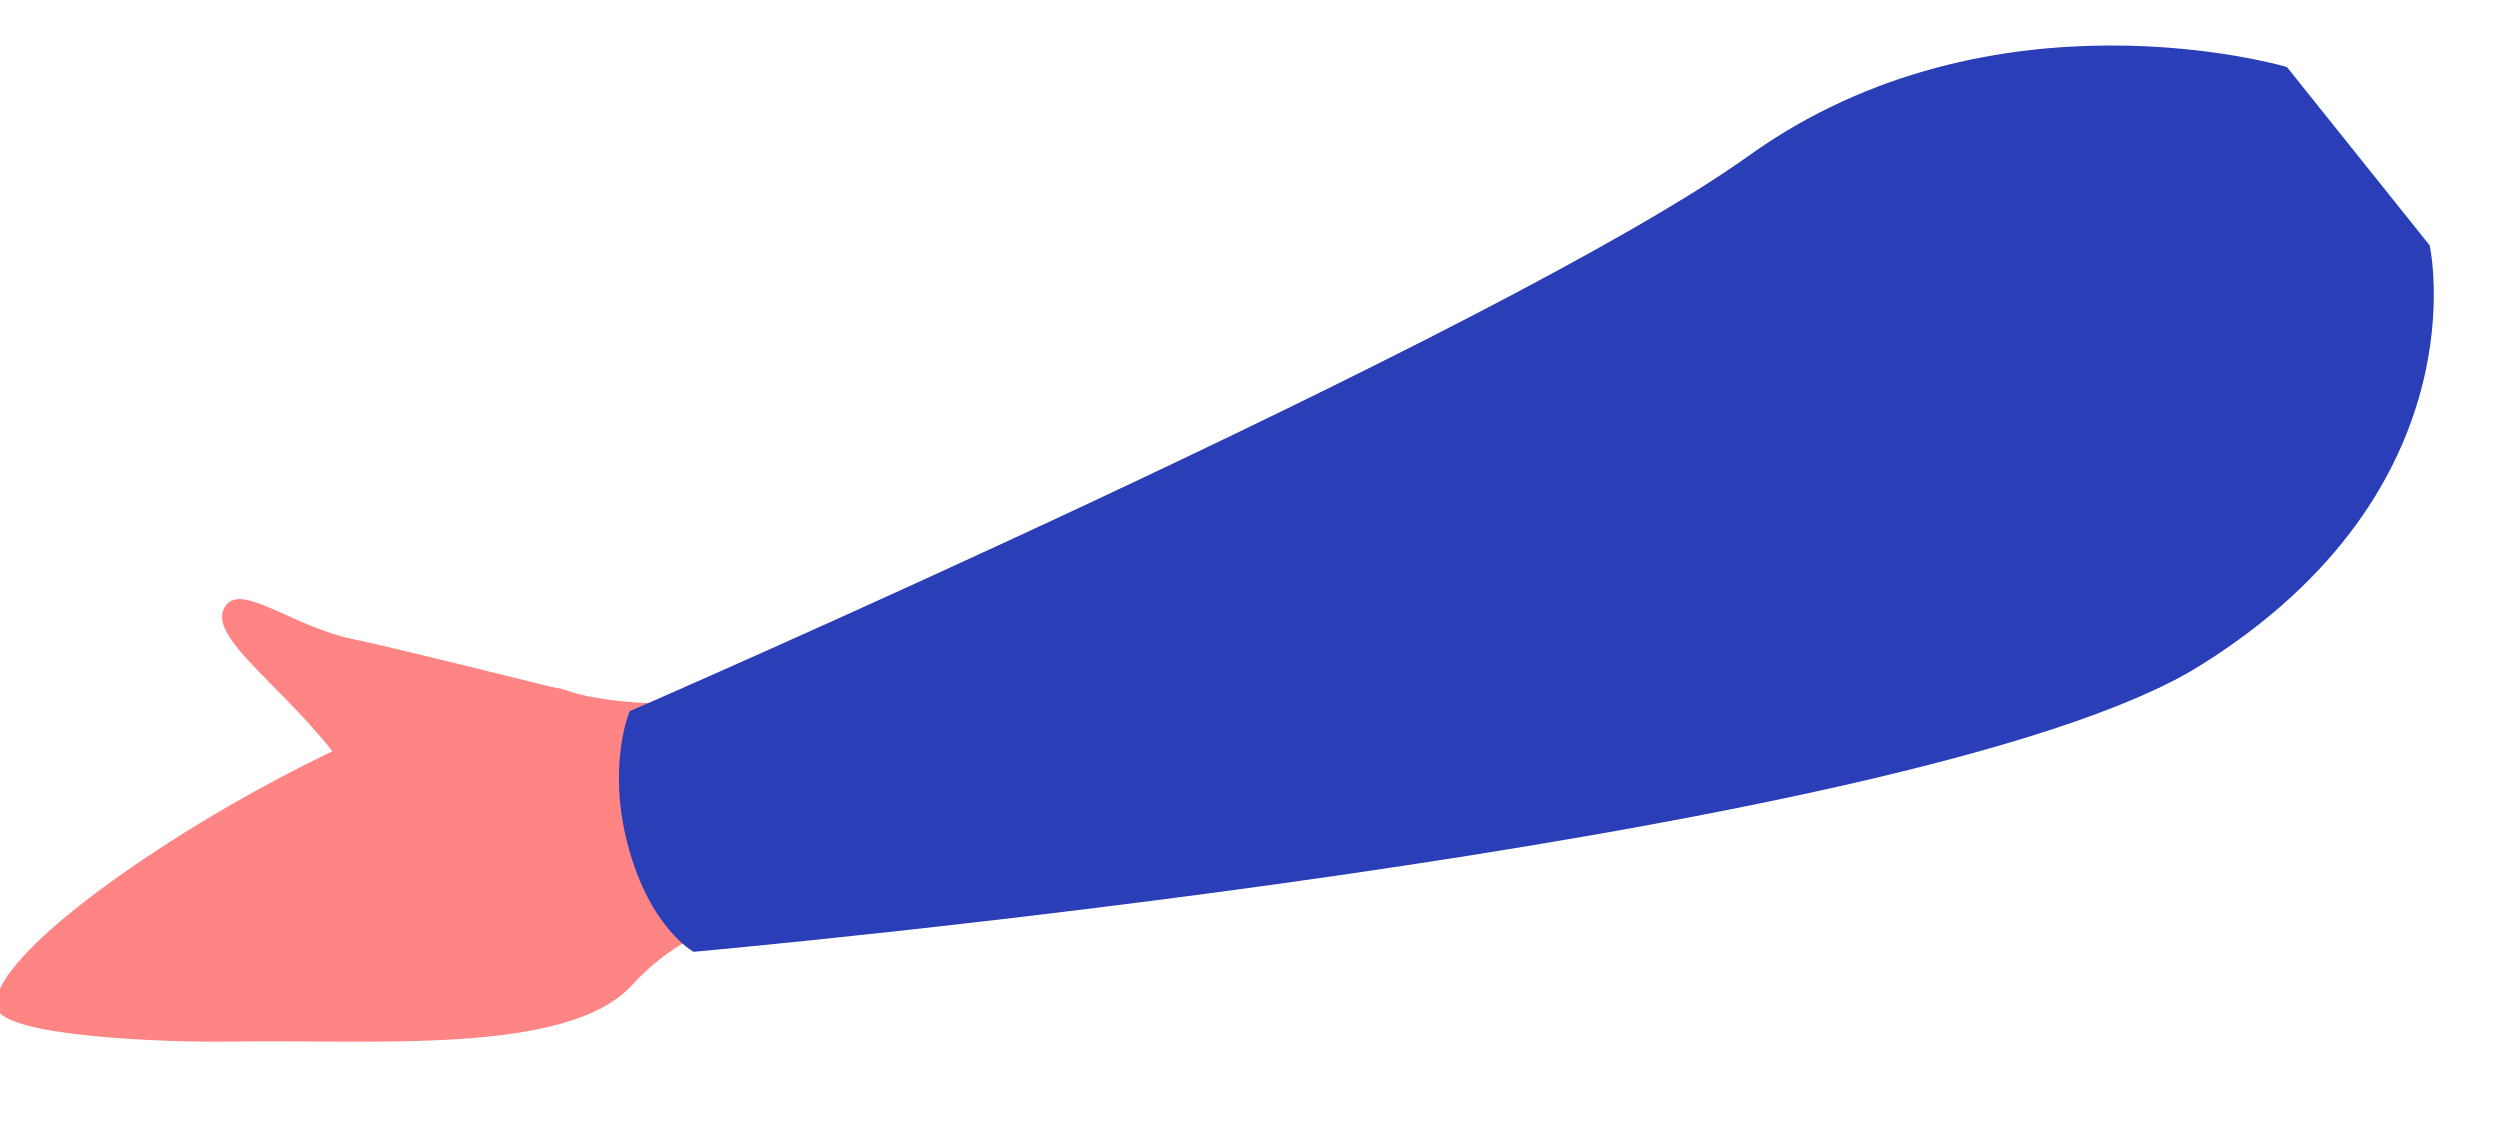
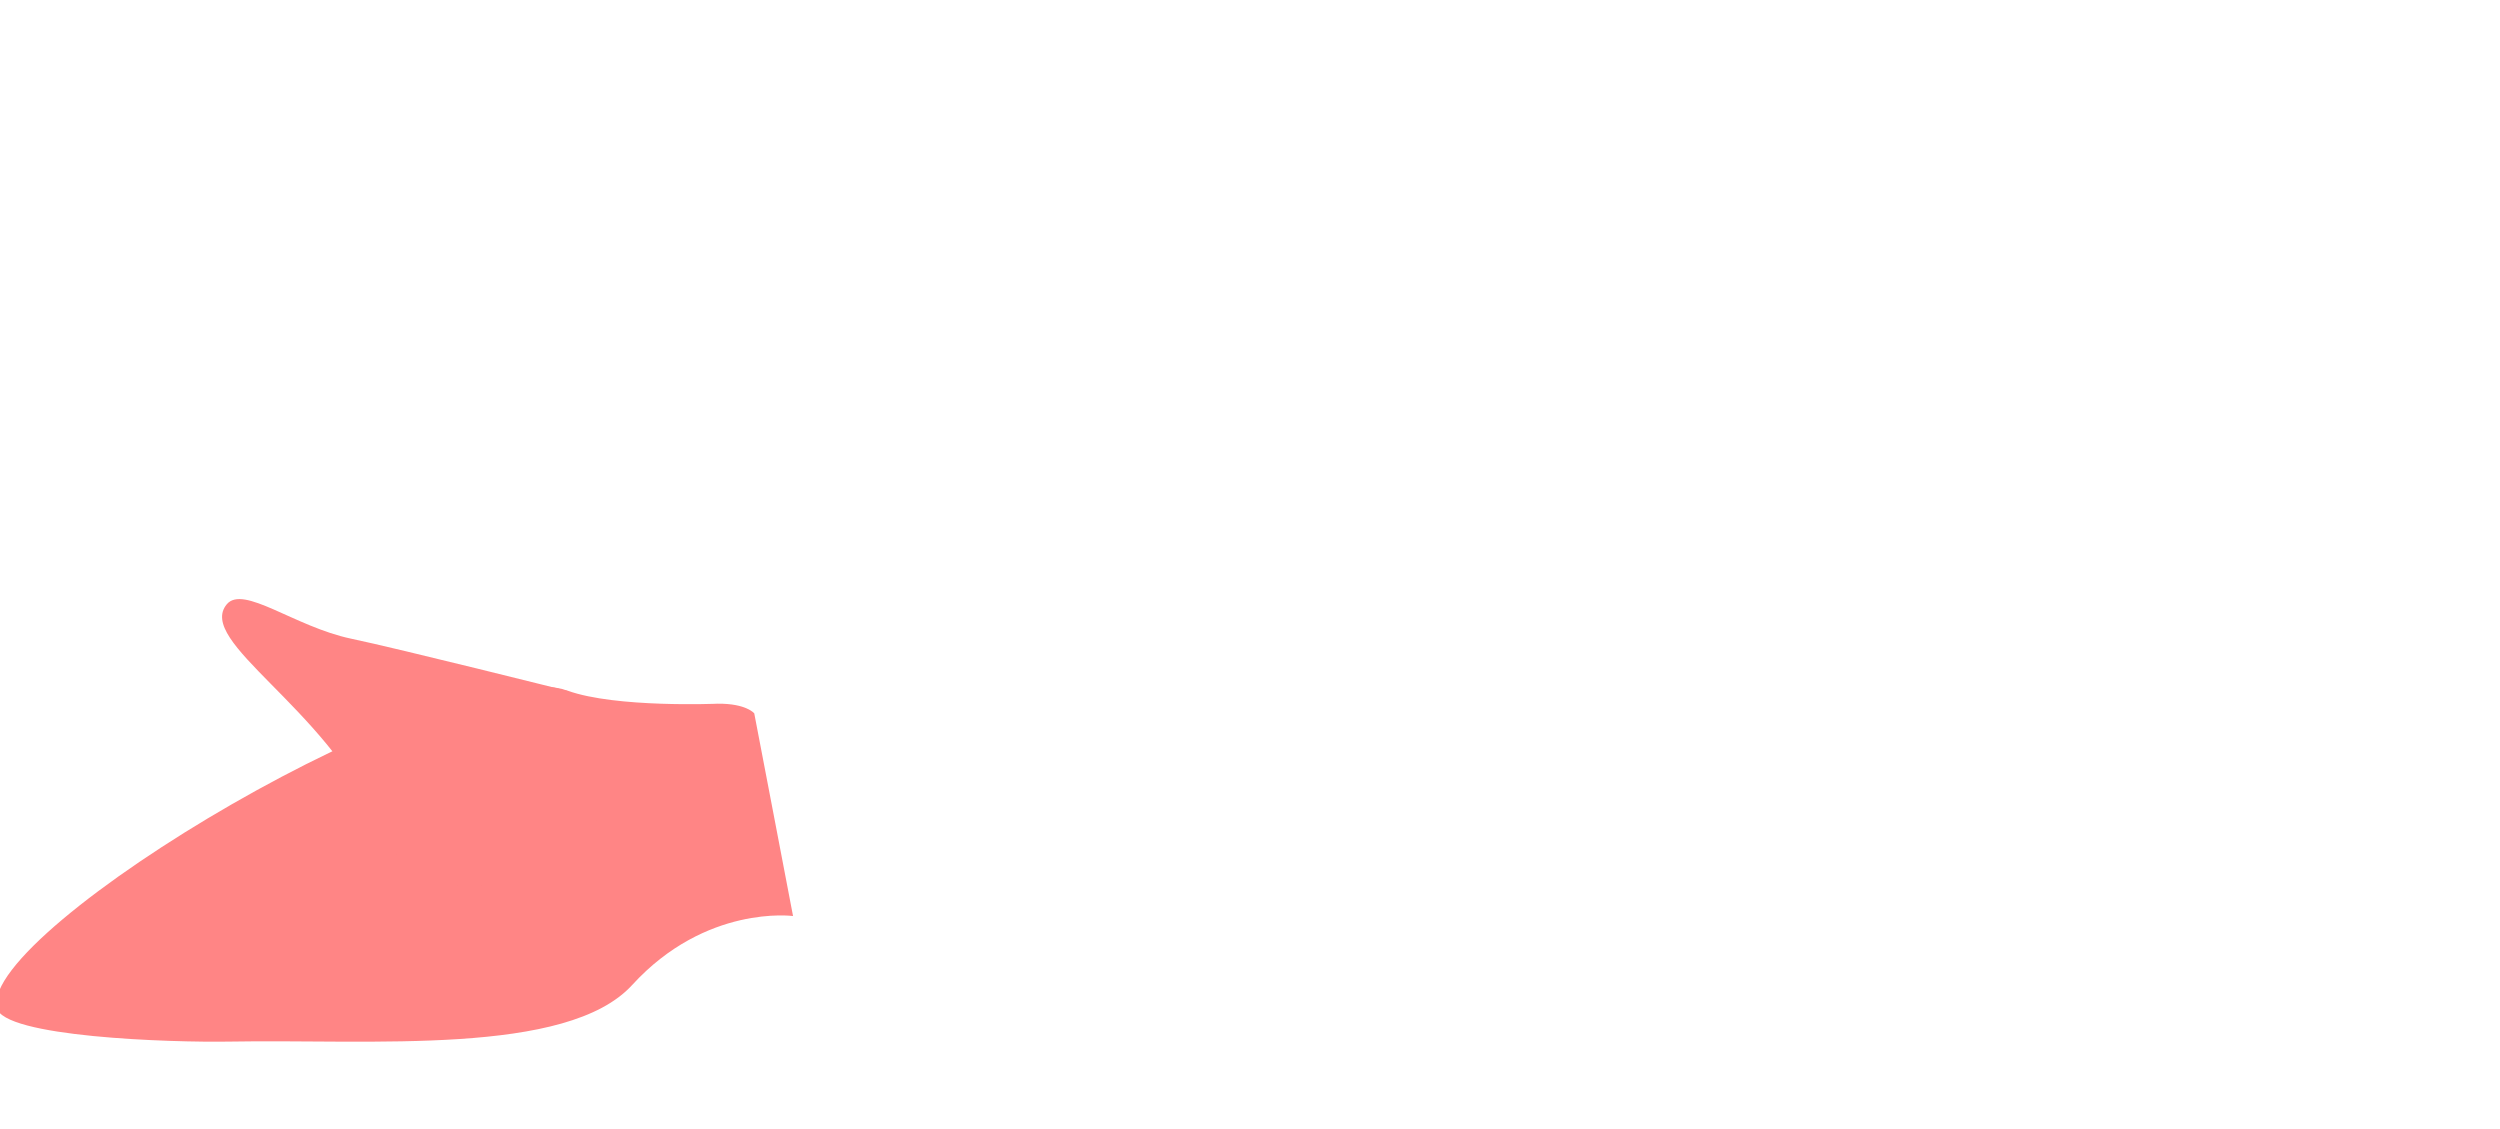
<svg xmlns="http://www.w3.org/2000/svg" baseProfile="basic" x="0px" y="0px" viewBox="0 0 1656.6 748.4" xml:space="preserve">
  <style type="text/css"> .st0{fill:#FF8585;} .st1{fill:#293EB7;} </style>
  <g id="Layer_1"> </g>
  <g id="Слой_1">
    <g>
      <path class="st0" d="M152.4,690.2c92.7-1.7,223.4,9.7,266.5-37.5c48.9-53.5,106.6-45.7,106.6-45.7l-11.7-61.2l-14-73.1 c0,0-5.3-6.6-24.3-6.4c0,0-67.2,2.9-99.3-8.6c-78.1-27.9-388.9,158.3-378.4,210C1.8,687.2,112.9,690.9,152.4,690.2z" />
-       <path class="st1" d="M1515.4,44.4c0,0-194.1-57.6-356.6,58.8C996.3,219.6,417.2,471.3,417.2,471.3s-15.2,36-1.1,88.9 c14.6,55,43.5,70.5,43.5,70.5s809.8-72.3,998-189.5C1645.9,324,1610,162.6,1610,162.6L1515.4,44.4z" />
      <path class="st0" d="M376.2,457.9c0,0-111.6-28-143.6-34.7c-37.4-7.9-71.5-36-82.4-22.7c-20.2,24.6,65.2,67.9,98.9,143.8 c16.5,37.3,49.8,57.6,116.6,30.2C399.3,560.6,426.1,490.9,376.2,457.9z" />
    </g>
  </g>
</svg>